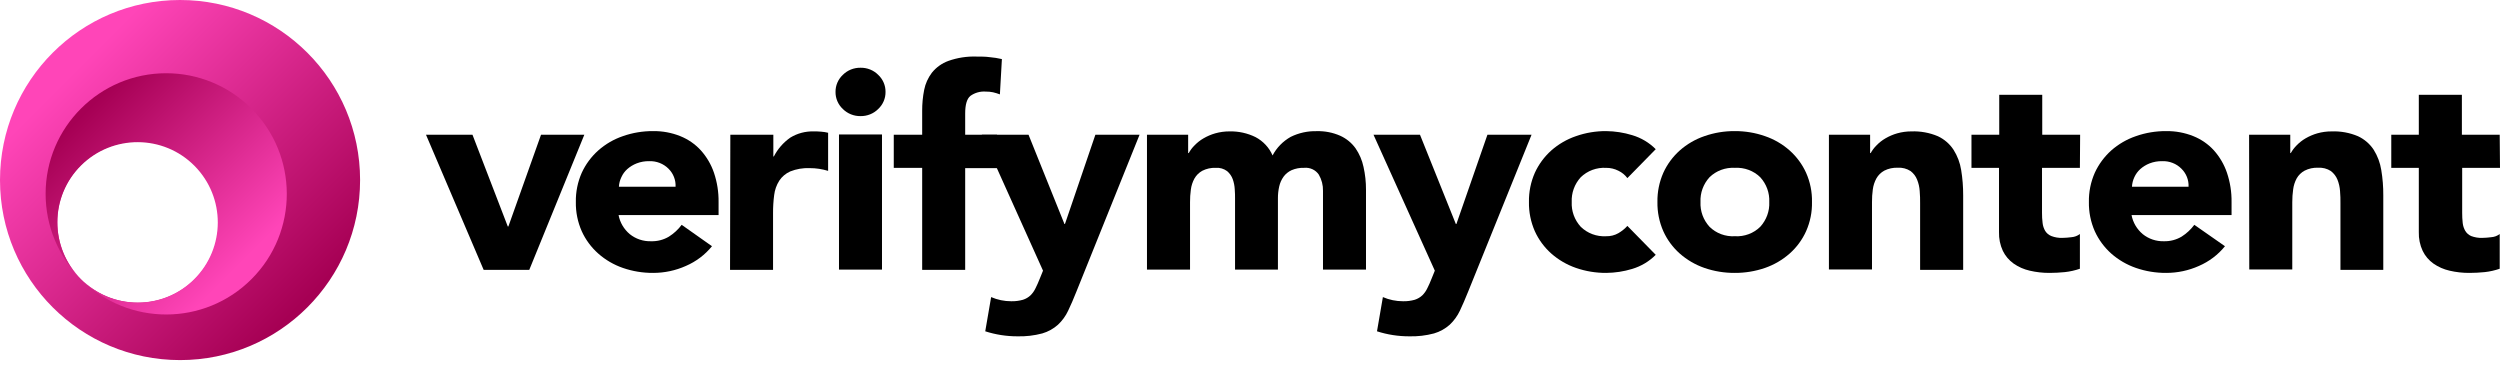
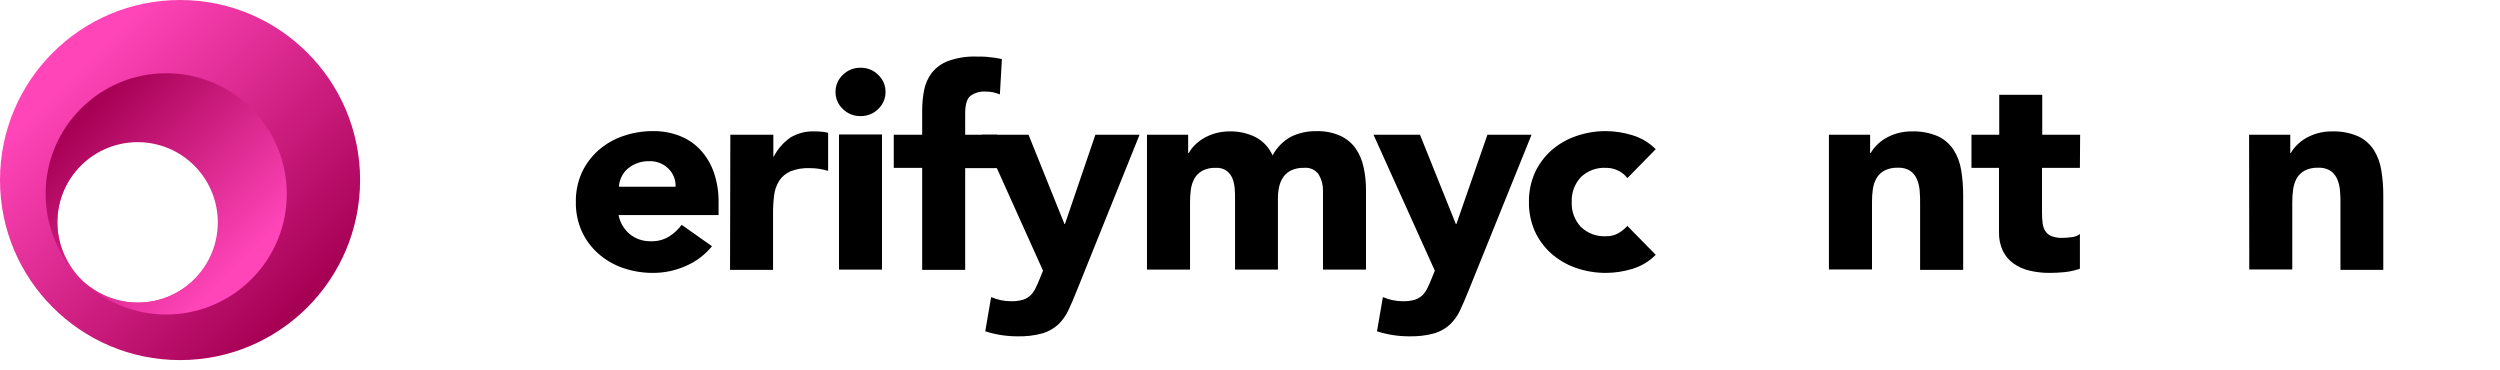
<svg xmlns="http://www.w3.org/2000/svg" width="223" height="33" viewBox="0 0 223 33" fill="none">
-   <path d="M38 12.021H42.146L45.294 20.201H45.347L48.259 12.021H52.121L47.21 24.073H43.143L38 12.021Z" fill="black" />
  <path d="M63.509 21.962C62.892 22.724 62.092 23.329 61.179 23.722C60.264 24.132 59.269 24.344 58.261 24.343C57.342 24.349 56.429 24.199 55.564 23.9C54.75 23.619 54.003 23.183 53.365 22.618C52.736 22.06 52.234 21.381 51.891 20.624C51.528 19.801 51.349 18.913 51.366 18.019C51.349 17.125 51.528 16.237 51.891 15.414C52.237 14.659 52.739 13.98 53.365 13.42C54.002 12.855 54.75 12.421 55.564 12.143C56.429 11.84 57.342 11.688 58.261 11.695C59.091 11.683 59.914 11.836 60.68 12.143C61.387 12.427 62.017 12.863 62.522 13.42C63.043 14.004 63.439 14.681 63.687 15.414C63.97 16.255 64.108 17.135 64.097 18.019V19.184H55.176C55.299 19.844 55.651 20.443 56.173 20.883C56.703 21.312 57.377 21.539 58.067 21.519C58.631 21.537 59.187 21.394 59.668 21.107C60.111 20.827 60.497 20.47 60.806 20.054L63.509 21.962ZM60.261 16.655C60.275 16.359 60.227 16.062 60.117 15.785C60.008 15.507 59.84 15.255 59.626 15.043C59.404 14.822 59.136 14.648 58.84 14.533C58.545 14.418 58.228 14.365 57.91 14.376C57.525 14.369 57.143 14.436 56.787 14.575C56.48 14.695 56.197 14.867 55.952 15.084C55.728 15.285 55.549 15.529 55.428 15.801C55.297 16.069 55.222 16.359 55.207 16.655H60.261Z" fill="black" />
  <path d="M65.146 12.021H68.982V13.954H69.029C69.369 13.29 69.869 12.716 70.488 12.28C71.114 11.894 71.846 11.699 72.587 11.721C72.808 11.721 73.028 11.721 73.254 11.746C73.461 11.761 73.666 11.793 73.868 11.843V15.241C73.603 15.162 73.333 15.101 73.059 15.058C72.785 15.017 72.508 14.996 72.23 14.997C71.634 14.971 71.04 15.072 70.488 15.292C70.086 15.472 69.745 15.759 69.507 16.121C69.263 16.511 69.109 16.946 69.056 17.398C68.985 17.942 68.952 18.489 68.956 19.037V24.073H65.12L65.146 12.021Z" fill="black" />
  <path d="M74.529 8.2C74.525 7.916 74.581 7.633 74.694 7.371C74.806 7.108 74.974 6.871 75.185 6.674C75.389 6.47 75.634 6.308 75.904 6.2C76.175 6.091 76.466 6.038 76.759 6.043C77.052 6.037 77.343 6.091 77.614 6.199C77.885 6.308 78.13 6.469 78.333 6.674C78.544 6.871 78.712 7.108 78.824 7.371C78.937 7.633 78.993 7.916 78.989 8.2C78.993 8.484 78.937 8.766 78.824 9.029C78.712 9.291 78.544 9.529 78.333 9.726C78.129 9.93 77.884 10.091 77.613 10.199C77.343 10.308 77.052 10.361 76.759 10.357C76.466 10.361 76.176 10.307 75.905 10.198C75.635 10.09 75.389 9.929 75.185 9.726C74.974 9.529 74.806 9.291 74.694 9.029C74.581 8.766 74.525 8.484 74.529 8.2ZM74.838 11.995H78.674V24.048H74.838V11.995Z" fill="black" />
  <path d="M82.258 14.972H79.724V12.021H82.258V9.884C82.255 9.256 82.314 8.629 82.437 8.012C82.546 7.46 82.781 6.939 83.124 6.486C83.506 6.009 84.016 5.644 84.599 5.432C85.405 5.147 86.26 5.015 87.118 5.046C87.511 5.046 87.894 5.046 88.267 5.097C88.638 5.128 89.007 5.186 89.369 5.27L89.191 8.419C88.991 8.343 88.785 8.28 88.577 8.231C88.366 8.188 88.151 8.167 87.936 8.17C87.443 8.132 86.953 8.27 86.556 8.556C86.247 8.811 86.094 9.335 86.094 10.128V12.021H88.933V14.997H86.094V24.073H82.258V14.972Z" fill="black" />
  <path d="M96.018 26.006C95.762 26.651 95.516 27.221 95.278 27.716C95.06 28.185 94.751 28.609 94.37 28.967C93.971 29.324 93.494 29.588 92.974 29.741C92.25 29.934 91.5 30.021 90.749 30C89.775 30.001 88.808 29.849 87.884 29.552L88.409 26.5C88.971 26.745 89.581 26.872 90.198 26.871C90.553 26.88 90.907 26.835 91.248 26.739C91.502 26.659 91.733 26.523 91.925 26.342C92.11 26.157 92.261 25.942 92.371 25.706C92.491 25.462 92.617 25.197 92.754 24.841L93.037 24.144L87.58 12.021H91.746L94.947 19.978H94.995L97.707 12.021H101.648L96.018 26.006Z" fill="black" />
  <path d="M102.31 12.021H105.983V13.654H106.036C106.175 13.399 106.352 13.166 106.56 12.962C106.793 12.72 107.06 12.51 107.353 12.341C107.681 12.149 108.034 11.998 108.402 11.893C108.817 11.777 109.246 11.718 109.678 11.72C110.48 11.702 111.276 11.877 111.992 12.229C112.677 12.591 113.214 13.169 113.514 13.867C113.876 13.175 114.438 12.6 115.13 12.209C115.849 11.854 116.648 11.679 117.454 11.7C118.177 11.68 118.896 11.821 119.554 12.112C120.1 12.361 120.569 12.746 120.913 13.226C121.26 13.731 121.502 14.296 121.626 14.89C121.776 15.559 121.85 16.241 121.847 16.925V24.047H118.011V17.027C118.024 16.52 117.895 16.019 117.638 15.577C117.497 15.368 117.3 15.201 117.068 15.094C116.835 14.987 116.577 14.945 116.321 14.971C115.939 14.958 115.558 15.029 115.208 15.18C114.921 15.312 114.673 15.513 114.49 15.765C114.305 16.026 114.175 16.32 114.106 16.63C114.028 16.972 113.989 17.322 113.991 17.673V24.047H110.166V17.673C110.166 17.459 110.166 17.195 110.139 16.879C110.123 16.574 110.063 16.273 109.961 15.984C109.86 15.708 109.689 15.461 109.462 15.267C109.174 15.051 108.813 14.945 108.45 14.971C108.032 14.954 107.618 15.044 107.248 15.231C106.952 15.394 106.708 15.633 106.545 15.923C106.377 16.229 106.269 16.561 106.225 16.905C106.173 17.282 106.148 17.663 106.151 18.044V24.047H102.31V12.021Z" fill="black" />
  <path d="M130.962 26.006C130.703 26.651 130.456 27.221 130.222 27.716C130.002 28.184 129.694 28.608 129.314 28.967C128.915 29.324 128.438 29.588 127.918 29.741C127.194 29.934 126.444 30.021 125.693 30C124.719 30.001 123.752 29.85 122.828 29.552L123.353 26.5C123.917 26.745 124.529 26.871 125.147 26.871C125.502 26.88 125.856 26.835 126.197 26.739C126.45 26.657 126.682 26.522 126.874 26.342C127.059 26.157 127.21 25.942 127.32 25.706C127.441 25.462 127.567 25.197 127.703 24.841L127.986 24.144L122.518 12.021H126.664L129.86 19.978H129.912L132.678 12.021H136.613L130.962 26.006Z" fill="black" />
  <path d="M145.162 15.887C144.955 15.609 144.681 15.383 144.364 15.231C144.026 15.058 143.65 14.969 143.268 14.972C142.85 14.948 142.432 15.011 142.041 15.155C141.65 15.3 141.296 15.524 141.001 15.811C140.448 16.419 140.161 17.21 140.198 18.019C140.159 18.828 140.447 19.62 141.001 20.227C141.295 20.516 141.649 20.741 142.04 20.887C142.431 21.033 142.849 21.096 143.268 21.072C143.653 21.082 144.033 20.987 144.364 20.797C144.663 20.622 144.932 20.404 145.162 20.151L147.691 22.73C147.113 23.315 146.391 23.748 145.592 23.987C144.843 24.216 144.063 24.336 143.278 24.343C142.359 24.349 141.446 24.199 140.581 23.9C139.766 23.618 139.017 23.182 138.377 22.618C137.75 22.059 137.249 21.38 136.907 20.624C136.545 19.801 136.366 18.913 136.383 18.019C136.366 17.125 136.545 16.237 136.907 15.414C137.252 14.659 137.752 13.981 138.377 13.42C139.016 12.856 139.766 12.422 140.581 12.143C141.445 11.84 142.359 11.688 143.278 11.695C144.064 11.704 144.843 11.826 145.592 12.056C146.39 12.294 147.113 12.724 147.691 13.308L145.162 15.887Z" fill="black" />
-   <path d="M147.843 18.019C147.827 17.124 148.006 16.237 148.368 15.414C148.711 14.658 149.211 13.979 149.837 13.42C150.475 12.856 151.223 12.421 152.036 12.143C152.903 11.84 153.818 11.688 154.739 11.695C155.658 11.689 156.571 11.84 157.436 12.143C158.25 12.421 158.997 12.856 159.635 13.42C160.261 13.979 160.762 14.658 161.104 15.414C161.469 16.236 161.648 17.124 161.629 18.019C161.648 18.913 161.469 19.802 161.104 20.624C160.764 21.381 160.264 22.061 159.635 22.618C158.996 23.182 158.249 23.617 157.436 23.9C156.57 24.198 155.658 24.348 154.739 24.343C153.818 24.349 152.904 24.199 152.036 23.9C151.223 23.617 150.476 23.182 149.837 22.618C149.209 22.061 148.708 21.381 148.368 20.624C148.005 19.801 147.827 18.913 147.843 18.019ZM151.685 18.019C151.646 18.828 151.934 19.62 152.488 20.227C152.781 20.517 153.135 20.742 153.526 20.888C153.918 21.033 154.336 21.096 154.755 21.071C155.172 21.096 155.59 21.033 155.98 20.887C156.37 20.742 156.724 20.517 157.016 20.227C157.569 19.62 157.857 18.828 157.819 18.019C157.856 17.21 157.569 16.418 157.016 15.811C156.723 15.523 156.369 15.299 155.979 15.154C155.589 15.009 155.171 14.947 154.755 14.971C154.337 14.947 153.919 15.009 153.528 15.154C153.137 15.299 152.782 15.523 152.488 15.811C151.935 16.418 151.647 17.21 151.685 18.019Z" fill="black" />
  <path d="M163.14 12.021H166.814V13.654H166.866C167.005 13.399 167.182 13.166 167.391 12.962C167.623 12.72 167.89 12.511 168.183 12.341C168.512 12.149 168.865 11.998 169.233 11.893C169.647 11.777 170.077 11.718 170.508 11.72C171.317 11.691 172.122 11.839 172.864 12.153C173.434 12.422 173.916 12.839 174.255 13.359C174.605 13.912 174.837 14.528 174.937 15.17C175.058 15.915 175.118 16.669 175.115 17.424V24.073H171.274V18.126C171.274 17.775 171.274 17.419 171.237 17.042C171.216 16.693 171.138 16.35 171.006 16.025C170.888 15.721 170.684 15.455 170.419 15.256C170.083 15.039 169.683 14.935 169.28 14.961C168.863 14.944 168.448 15.034 168.078 15.221C167.782 15.384 167.539 15.623 167.375 15.913C167.208 16.218 167.099 16.551 167.055 16.895C167.003 17.272 166.979 17.653 166.982 18.034V24.037H163.14V12.021Z" fill="black" />
  <path d="M185.527 14.972H182.147V18.985C182.144 19.288 182.162 19.591 182.2 19.891C182.226 20.14 182.305 20.38 182.431 20.598C182.56 20.804 182.752 20.964 182.982 21.056C183.293 21.176 183.628 21.231 183.963 21.219C184.233 21.214 184.503 21.194 184.771 21.158C185.046 21.138 185.31 21.039 185.527 20.873V23.971C185.096 24.12 184.648 24.221 184.194 24.271C183.744 24.317 183.292 24.341 182.84 24.343C182.237 24.348 181.636 24.281 181.05 24.144C180.535 24.027 180.048 23.813 179.618 23.513C179.206 23.22 178.876 22.832 178.657 22.384C178.412 21.855 178.294 21.279 178.311 20.7V14.972H175.855V12.021H178.332V8.459H182.168V12.021H185.548L185.527 14.972Z" fill="black" />
-   <path d="M198.467 21.962C197.853 22.724 197.054 23.328 196.143 23.722C195.228 24.132 194.233 24.344 193.225 24.343C192.306 24.349 191.393 24.199 190.528 23.9C189.713 23.618 188.964 23.182 188.324 22.618C187.698 22.058 187.198 21.379 186.854 20.624C186.492 19.801 186.313 18.913 186.33 18.019C186.313 17.125 186.492 16.237 186.854 15.414C187.2 14.66 187.7 13.982 188.324 13.42C188.963 12.856 189.712 12.422 190.528 12.143C191.392 11.84 192.306 11.688 193.225 11.695C194.054 11.683 194.878 11.836 195.644 12.143C196.351 12.427 196.981 12.863 197.486 13.42C198.005 14.004 198.399 14.682 198.646 15.414C198.929 16.255 199.067 17.135 199.055 18.019V19.184H190.134C190.258 19.844 190.609 20.443 191.131 20.883C191.661 21.312 192.335 21.539 193.026 21.519C193.58 21.532 194.127 21.389 194.6 21.107C195.041 20.827 195.426 20.47 195.733 20.054L198.467 21.962ZM195.219 16.655C195.233 16.358 195.183 16.062 195.073 15.784C194.963 15.507 194.794 15.254 194.579 15.043C194.358 14.821 194.092 14.647 193.797 14.533C193.502 14.418 193.186 14.364 192.868 14.376C192.482 14.369 192.098 14.436 191.74 14.575C191.435 14.696 191.154 14.868 190.911 15.084C190.688 15.286 190.51 15.53 190.386 15.801C190.26 16.07 190.187 16.36 190.171 16.655H195.219Z" fill="black" />
  <path d="M200.619 12.021H204.292V13.654H204.339C204.48 13.401 204.657 13.168 204.864 12.962C205.098 12.721 205.364 12.512 205.657 12.341C205.986 12.15 206.338 11.999 206.706 11.893C207.122 11.777 207.553 11.718 207.987 11.721C208.794 11.691 209.598 11.838 210.338 12.153C210.909 12.421 211.393 12.839 211.733 13.359C212.08 13.913 212.31 14.529 212.41 15.17C212.534 15.915 212.594 16.669 212.589 17.424V24.073H208.768V18.126C208.768 17.775 208.768 17.419 208.732 17.042C208.708 16.694 208.63 16.351 208.501 16.025C208.378 15.723 208.176 15.458 207.913 15.256C207.577 15.039 207.177 14.936 206.774 14.961C206.357 14.943 205.942 15.033 205.573 15.221C205.274 15.382 205.028 15.622 204.864 15.913C204.699 16.219 204.592 16.552 204.549 16.895C204.496 17.272 204.47 17.653 204.471 18.034V24.037H200.635L200.619 12.021Z" fill="black" />
-   <path d="M223 14.972H219.626V18.985C219.624 19.288 219.64 19.59 219.673 19.891C219.7 20.14 219.778 20.38 219.904 20.598C220.026 20.8 220.209 20.959 220.429 21.056C220.742 21.175 221.078 21.231 221.415 21.219C221.684 21.214 221.952 21.194 222.218 21.158C222.494 21.14 222.758 21.041 222.974 20.873V23.971C222.545 24.12 222.099 24.221 221.646 24.271C221.195 24.318 220.741 24.341 220.287 24.343C219.684 24.348 219.083 24.281 218.498 24.144C217.982 24.026 217.496 23.812 217.065 23.513C216.653 23.22 216.323 22.832 216.105 22.384C215.859 21.855 215.741 21.279 215.758 20.7V14.972H213.302V12.021H215.758V8.459H219.6V12.021H222.974L223 14.972Z" fill="black" />
  <path d="M16.057 0C7.186 0 0 7.193 0 16.064C0 24.934 7.193 32.12 16.064 32.12C24.934 32.12 32.12 24.927 32.12 16.057C32.12 7.193 24.934 0 16.057 0ZM12.305 27.001C8.336 27.001 5.112 23.778 5.112 19.808C5.112 15.839 8.336 12.616 12.305 12.616C16.275 12.616 19.498 15.839 19.498 19.808C19.505 23.778 16.281 27.001 12.305 27.001C12.305 27.001 12.312 27.001 12.305 27.001Z" fill="url(#paint0_linear)" />
  <path d="M14.829 6.533C8.891 6.533 4.069 11.348 4.069 17.293C4.069 20.133 5.192 22.854 7.193 24.875C4.412 22.068 4.426 17.537 7.233 14.757C10.04 11.976 14.571 11.989 17.352 14.796C20.132 17.603 20.119 22.134 17.312 24.915C14.525 27.683 10.027 27.683 7.233 24.915C11.44 29.109 18.25 29.096 22.444 24.889C26.638 20.681 26.625 13.871 22.418 9.677C20.403 7.663 17.675 6.533 14.829 6.533Z" fill="url(#paint1_linear)" />
  <defs>
    <linearGradient id="paint0_linear" x1="6.474" y1="6.491" x2="27.003" y2="27.015" gradientUnits="userSpaceOnUse">
      <stop stop-color="#FF45B8" />
      <stop offset="1" stop-color="#A60054" />
    </linearGradient>
    <linearGradient id="paint1_linear" x1="21.295" y1="23.716" x2="7.591" y2="10.012" gradientUnits="userSpaceOnUse">
      <stop stop-color="#FF45B8" />
      <stop offset="1" stop-color="#A60054" />
    </linearGradient>
  </defs>
</svg>